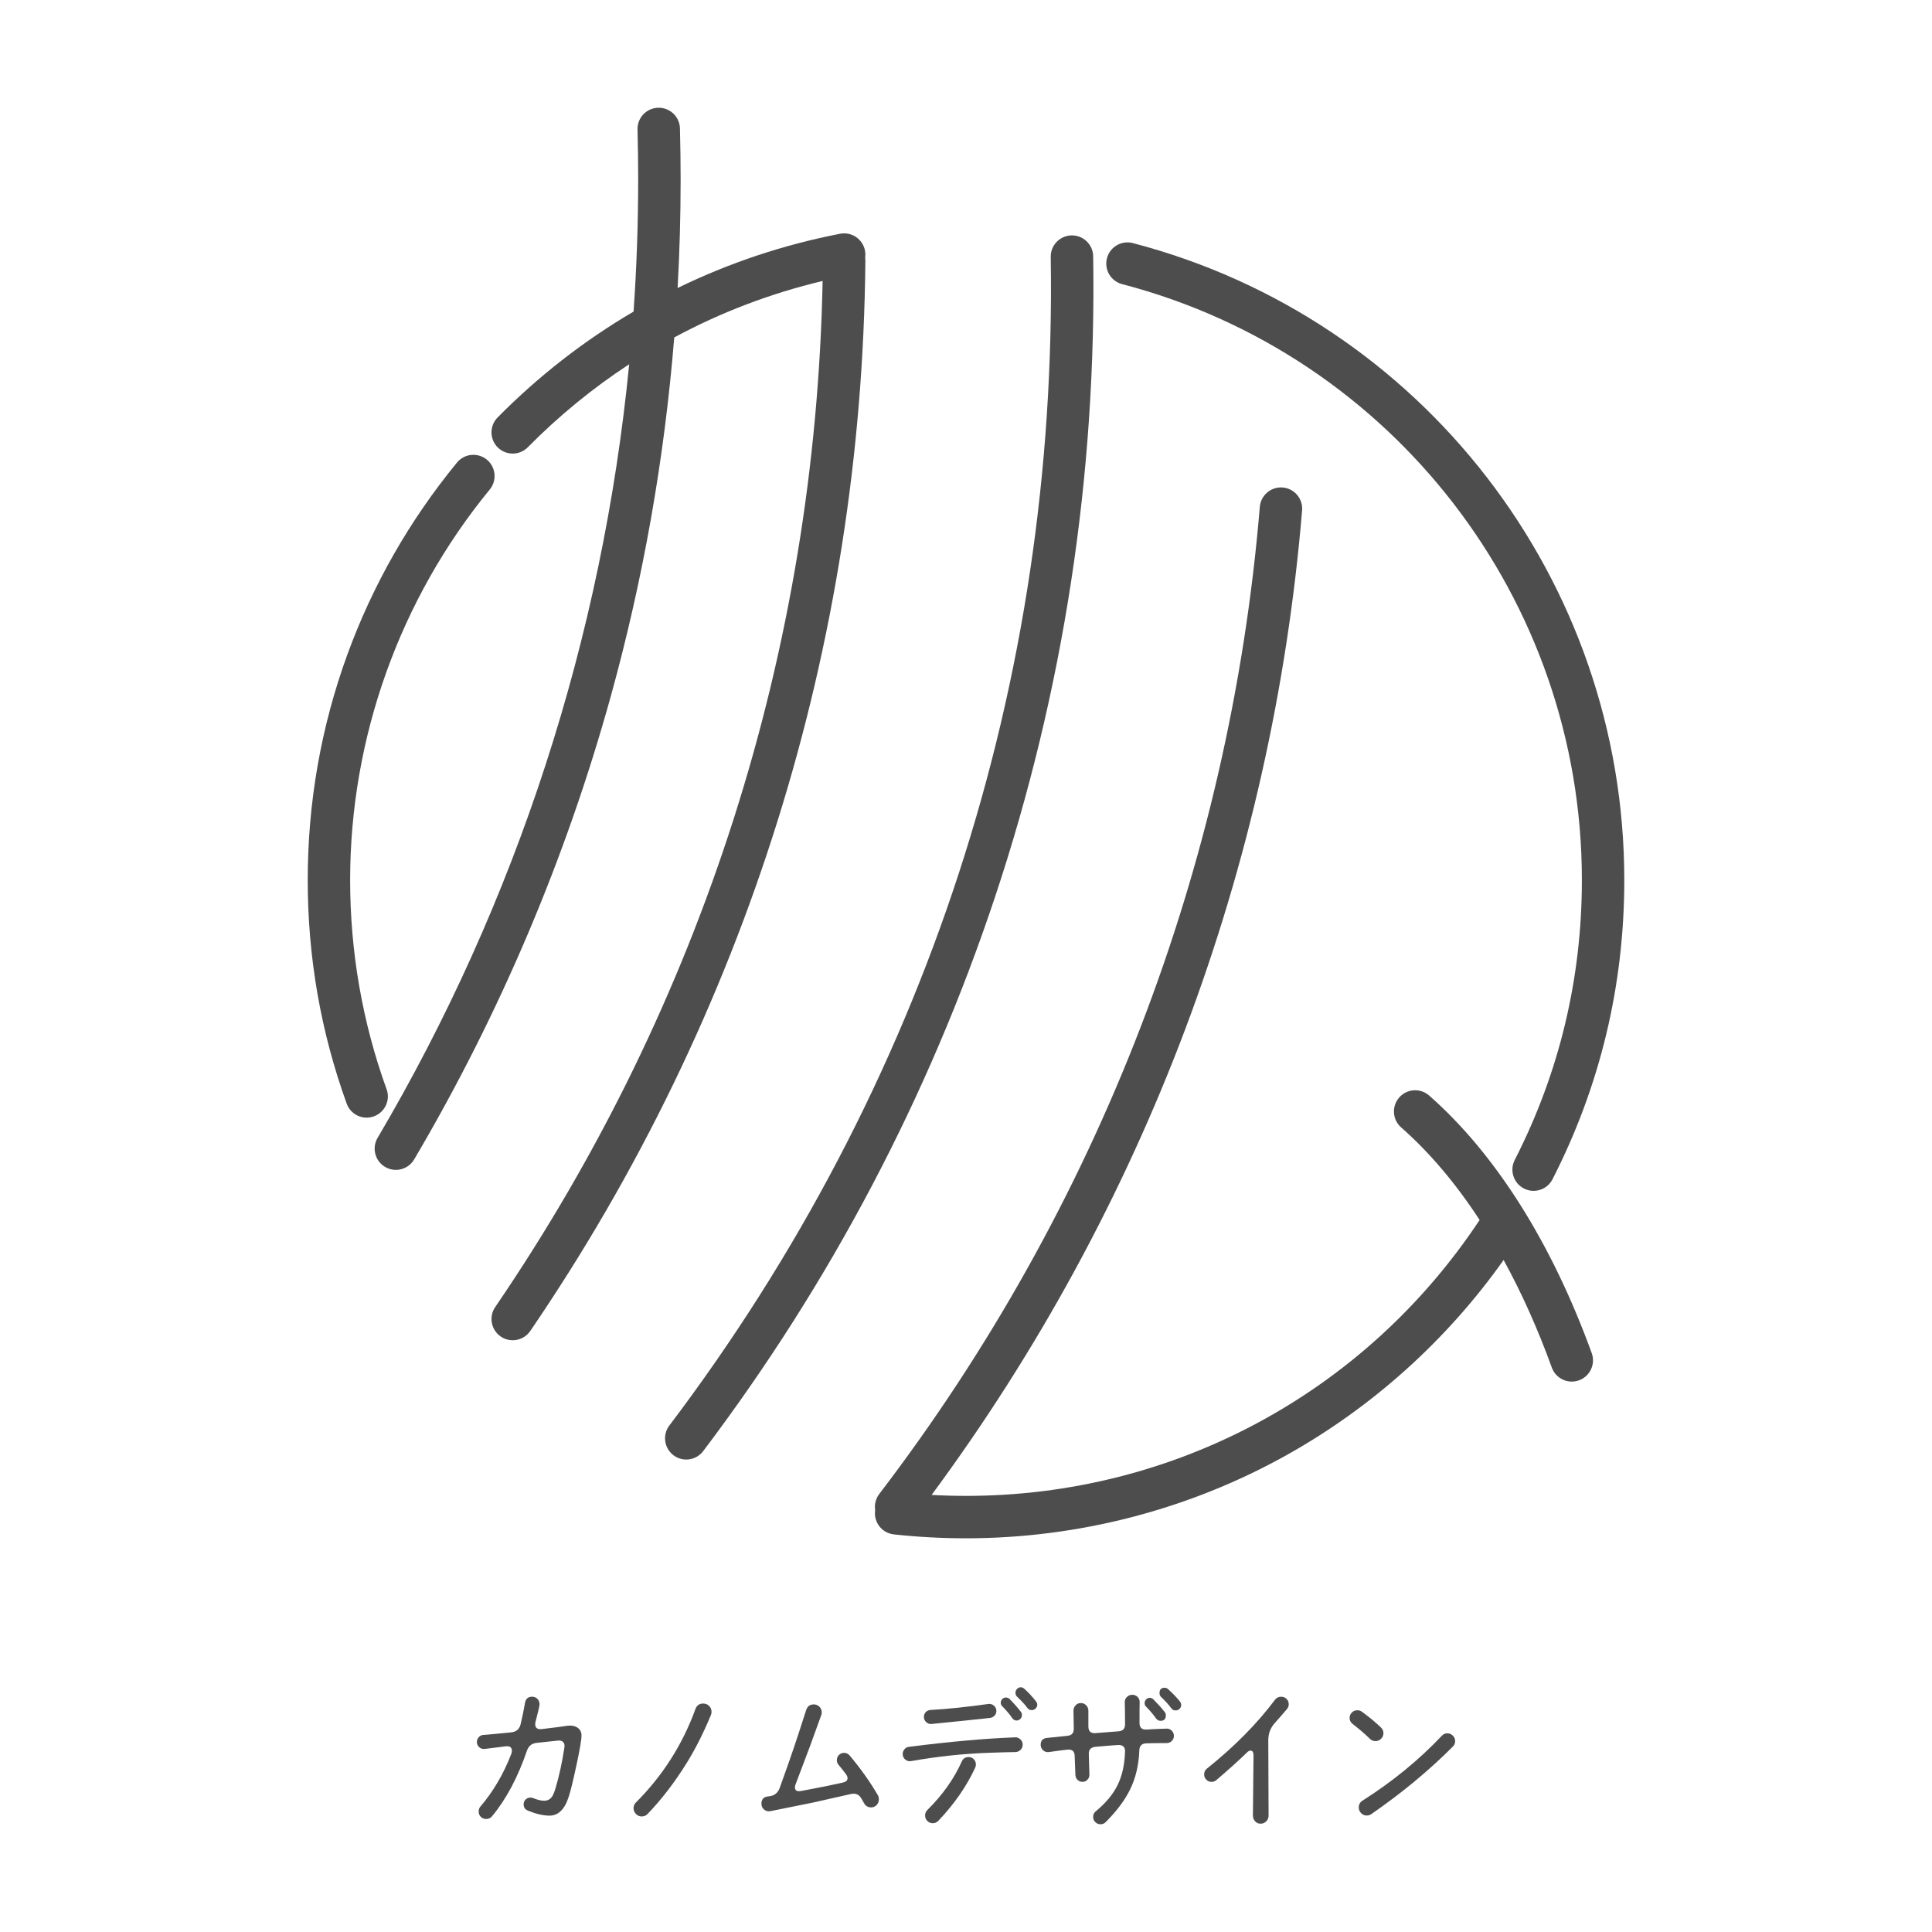
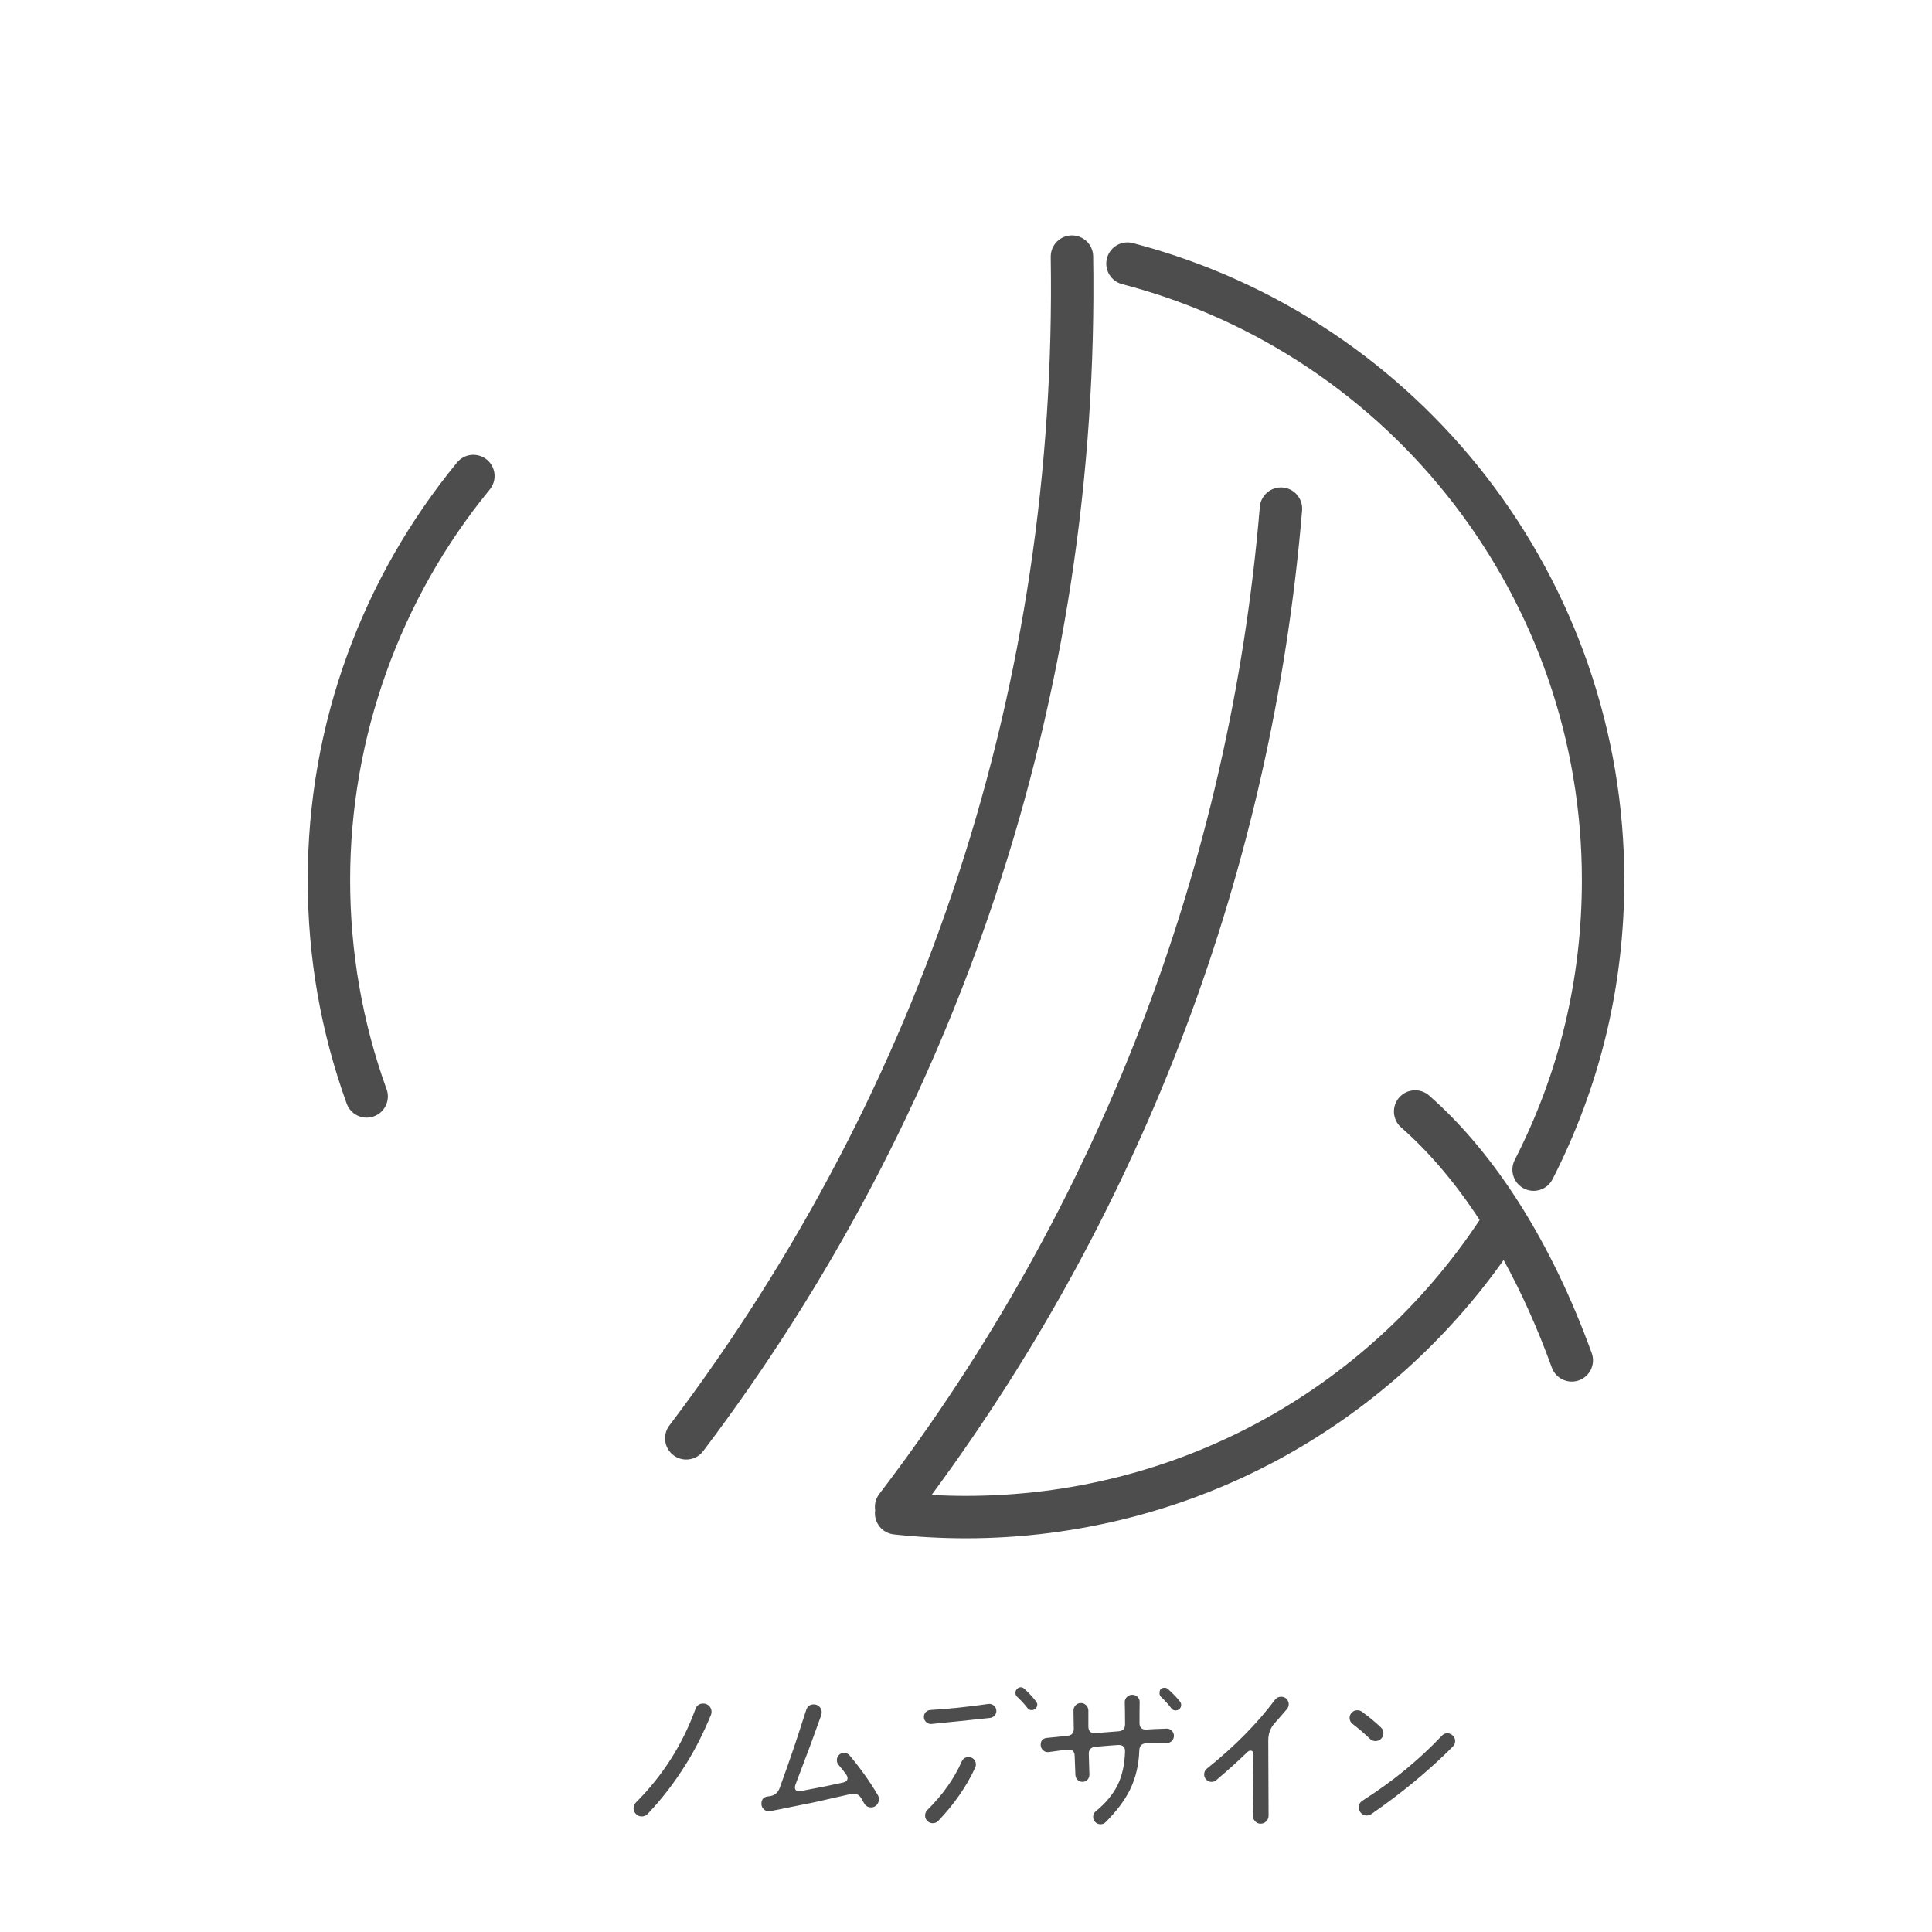
<svg xmlns="http://www.w3.org/2000/svg" id="_レイヤー_25" data-name="レイヤー_25" viewBox="0 0 910.55 910.55">
  <defs>
    <style>
      .cls-1 {
        fill: #4d4d4d;
      }
    </style>
  </defs>
  <g>
-     <path class="cls-1" d="M268.54,813.28c-.52,0-1.06.05-1.63.14-2.03.33-5.88.83-11.55,1.49-2.08.24-3.12-.54-3.12-2.34,0-.38.07-.8.21-1.28,1.23-4.68,1.84-7.37,1.84-8.08,0-.99-.33-1.83-.99-2.52-.66-.68-1.49-1.03-2.48-1.03-1.94,0-3.07.99-3.4,2.98-.52,3.07-1.2,6.4-2.05,9.99-.57,2.32-2.05,3.59-4.46,3.83-5.53.57-9.9.97-13.11,1.21-.85.05-1.57.4-2.16,1.06-.59.66-.89,1.42-.89,2.27,0,.99.38,1.82,1.13,2.48.75.66,1.63.92,2.62.78l9.78-1.21c1.98-.24,2.98.47,2.98,2.13,0,.43-.09.9-.28,1.42-3.69,9.54-8.55,17.83-14.6,24.87-.52.61-.78,1.39-.78,2.34,0,.99.34,1.82,1.03,2.48.68.66,1.52.99,2.52.99,1.13,0,2.06-.42,2.76-1.28,6.66-8.03,12.14-18.33,16.44-30.9.75-2.22,2.29-3.45,4.61-3.69l9.92-1.06c1.09-.14,1.92.08,2.52.67.59.59.79,1.45.6,2.59-1.09,7.13-2.48,13.54-4.18,19.2-.57,1.89-1.13,3.24-1.7,4.04-.9,1.23-2.13,1.84-3.69,1.84-1.37,0-3.12-.42-5.24-1.28-.38-.14-.78-.21-1.21-.21-.9,0-1.65.31-2.27.92-.62.61-.92,1.37-.92,2.27,0,1.42.68,2.41,2.06,2.98,3.83,1.56,7.2,2.34,10.13,2.34,4.16,0,7.18-2.98,9.07-8.93.9-2.74,2.1-7.65,3.61-14.74,1.61-7.42,2.41-12.16,2.41-14.24,0-1.32-.5-2.41-1.49-3.26s-2.34-1.28-4.04-1.28Z" />
    <path class="cls-1" d="M331.47,802.87c-1.84,0-3.07.85-3.69,2.55-6.09,16.77-15.45,31.46-28.06,44.08-.76.76-1.13,1.65-1.13,2.69s.38,1.95,1.13,2.73c.75.78,1.65,1.17,2.69,1.17,1.13,0,2.08-.4,2.83-1.2,6.61-6.9,12.71-14.83,18.28-23.81,4.16-6.66,8.01-14.27,11.55-22.82.19-.47.28-.97.28-1.49,0-1.09-.38-2.01-1.13-2.76-.76-.76-1.68-1.13-2.76-1.13Z" />
    <path class="cls-1" d="M400.36,827.32c-.66-.8-1.51-1.2-2.55-1.2-.95,0-1.75.33-2.41.99s-.99,1.46-.99,2.41c0,.85.24,1.56.71,2.13,1.37,1.61,2.6,3.17,3.69,4.68.42.62.64,1.18.64,1.7,0,1.04-.69,1.72-2.05,2.05-4.73,1.09-10.51,2.27-17.36,3.54l-2.69.5c-.28.05-.54.07-.78.07-1.28,0-1.91-.59-1.91-1.77,0-.42.09-.9.28-1.42l6.8-18,5.32-14.67c.14-.38.21-.8.21-1.28,0-1.04-.35-1.92-1.06-2.66s-1.61-1.1-2.69-1.1c-1.84,0-3.05.92-3.61,2.76-2.69,8.36-4.58,14.15-5.67,17.36-1.65,4.91-3.9,11.29-6.73,19.13-.85,2.41-2.5,3.76-4.96,4.04l-.64.07c-2.03.24-3.05,1.39-3.05,3.47,0,.99.34,1.83,1.03,2.52.68.69,1.5,1.03,2.45,1.03.24,0,.47-.02.71-.07,10.87-2.17,17.55-3.52,20.05-4.04l17.93-4.04c.47-.09.92-.14,1.35-.14,1.56,0,2.78.79,3.65,2.37.87,1.58,1.43,2.52,1.67,2.8.71.85,1.65,1.28,2.83,1.28,1.04,0,1.91-.38,2.62-1.13.71-.75,1.06-1.65,1.06-2.69,0-.76-.14-1.37-.42-1.84-3.69-6.33-8.15-12.61-13.39-18.85Z" />
-     <path class="cls-1" d="M478.38,818.81c-13.98.52-30.64,2.01-49.96,4.46-.85.09-1.56.47-2.13,1.13-.57.66-.85,1.42-.85,2.27,0,1.04.4,1.9,1.2,2.59.8.69,1.72.93,2.76.74,12.38-2.17,24.47-3.47,36.28-3.9,6.71-.24,10.96-.35,12.76-.35.99,0,1.83-.34,2.52-1.03.68-.68,1.03-1.5,1.03-2.45,0-.99-.37-1.83-1.1-2.52-.73-.68-1.57-1-2.52-.96Z" />
    <path class="cls-1" d="M439.05,812.51l13.32-1.35c6.14-.61,10.87-1.11,14.17-1.49.85-.09,1.57-.45,2.16-1.06.59-.61.89-1.35.89-2.2,0-1.04-.39-1.89-1.17-2.55-.78-.66-1.67-.92-2.66-.78-9.97,1.42-19.04,2.36-27.21,2.83-.9.05-1.64.38-2.23.99-.59.61-.89,1.37-.89,2.27,0,.99.37,1.82,1.1,2.48.73.66,1.57.95,2.52.85Z" />
-     <path class="cls-1" d="M476.96,809.6c.57.85,1.28,1.28,2.13,1.28.71,0,1.31-.26,1.81-.78.5-.52.74-1.13.74-1.84,0-.57-.17-1.06-.5-1.49-1.75-2.22-3.52-4.23-5.31-6.02-.47-.47-1.06-.71-1.77-.71-.66,0-1.23.25-1.7.74-.47.5-.71,1.08-.71,1.74,0,.61.21,1.13.64,1.56,2.08,2.13,3.64,3.97,4.68,5.53Z" />
    <path class="cls-1" d="M456.48,828.1c-1.51,0-2.58.69-3.19,2.06-3.64,8.17-9.05,15.8-16.23,22.89-.71.71-1.06,1.58-1.06,2.62s.35,1.84,1.06,2.55c.71.71,1.56,1.06,2.55,1.06s1.91-.38,2.62-1.13c7.51-7.89,13.3-16.23,17.36-25.02.24-.52.35-1.02.35-1.49,0-.99-.33-1.83-.99-2.52-.66-.68-1.49-1.03-2.48-1.03Z" />
    <path class="cls-1" d="M482.77,795.92c-.52-.47-1.09-.71-1.7-.71-.66,0-1.24.26-1.74.78-.5.52-.74,1.11-.74,1.77,0,.76.21,1.35.64,1.77,2.31,2.22,3.94,3.99,4.89,5.32.52.76,1.23,1.13,2.13,1.13.71,0,1.32-.26,1.84-.78.52-.52.78-1.13.78-1.84,0-.47-.21-.99-.64-1.56-1.61-2.08-3.43-4.04-5.46-5.88Z" />
-     <path class="cls-1" d="M544.78,809.81c.57.8,1.3,1.21,2.2,1.21,1.65,0,2.48-.85,2.48-2.55,0-.61-.17-1.13-.5-1.56-1.46-1.84-3.24-3.83-5.32-5.95-.52-.52-1.11-.78-1.77-.78s-1.23.25-1.7.74c-.47.5-.71,1.08-.71,1.74s.21,1.21.64,1.63c1.94,1.98,3.5,3.83,4.68,5.53Z" />
    <path class="cls-1" d="M550.59,796.14c-.52-.47-1.09-.71-1.7-.71-1.61,0-2.41.83-2.41,2.48,0,.76.21,1.35.64,1.77,2.08,1.98,3.69,3.76,4.82,5.32.52.76,1.23,1.13,2.13,1.13.71,0,1.32-.25,1.84-.74.52-.5.78-1.1.78-1.81,0-.61-.19-1.16-.57-1.63-1.28-1.65-3.12-3.59-5.53-5.81Z" />
    <path class="cls-1" d="M549.81,814.7c-4.25.14-7.39.28-9.43.43-2.22.14-3.33-.9-3.33-3.12,0-4.87.02-8.1.07-9.71.05-.99-.27-1.83-.96-2.52-.68-.68-1.52-1.03-2.52-1.03s-1.84.35-2.55,1.06c-.71.71-1.04,1.56-.99,2.55.09,2.69.14,6.14.14,10.35,0,2.03-1.04,3.12-3.12,3.26-4.91.38-8.55.66-10.91.85-2.13.14-3.21-.87-3.26-3.05v-7.51c0-.99-.34-1.84-1.03-2.55-.69-.71-1.52-1.06-2.52-1.06s-1.82.35-2.48,1.06c-.66.71-.99,1.56-.99,2.55l.14,8.43c.05,2.08-.95,3.21-2.98,3.4l-9.64.99c-1.98.19-2.98,1.28-2.98,3.26,0,1.04.39,1.9,1.17,2.59.78.69,1.67.96,2.66.82,4.3-.61,7.2-.99,8.72-1.13,2.27-.24,3.42.73,3.47,2.91l.35,9.07c.05.9.39,1.65,1.03,2.27s1.41.92,2.3.92c.94,0,1.74-.34,2.37-1.03.64-.68.93-1.5.89-2.45l-.28-9.71c-.05-2.03,1.02-3.14,3.19-3.33,5.29-.47,8.83-.75,10.63-.85,1.09-.05,1.91.19,2.48.71.57.52.83,1.32.78,2.41-.19,6.14-1.36,11.4-3.51,15.77-2.15,4.37-5.59,8.49-10.31,12.37-.8.66-1.21,1.54-1.21,2.62,0,.99.34,1.82,1.03,2.48.68.66,1.5.99,2.45.99s1.72-.31,2.34-.92c5.24-5.24,9.09-10.37,11.55-15.38,2.69-5.48,4.16-11.67,4.39-18.57.09-2.08,1.16-3.17,3.19-3.26,2.36-.09,5.6-.14,9.71-.14.94,0,1.75-.33,2.41-.99s.99-1.46.99-2.41-.34-1.76-1.03-2.45c-.69-.68-1.5-1-2.44-.96Z" />
    <path class="cls-1" d="M603.81,799.68c-1.23,0-2.2.47-2.91,1.42-8.46,11.29-19.16,22.11-32.1,32.46-.85.66-1.28,1.58-1.28,2.76,0,.95.34,1.76,1.03,2.45.68.69,1.5,1.03,2.45,1.03.85,0,1.61-.28,2.27-.85,5.86-5.01,10.68-9.35,14.46-13.04.57-.57,1.11-.85,1.63-.85.94,0,1.42.76,1.42,2.27-.1,10.44-.19,19.89-.28,28.35,0,1.04.34,1.94,1.03,2.69.68.75,1.55,1.13,2.59,1.13s1.92-.37,2.66-1.1c.73-.73,1.1-1.62,1.1-2.66l-.14-35.58c0-3.12,1.01-5.81,3.05-8.08,1.61-1.79,3.52-3.99,5.74-6.59.57-.66.85-1.42.85-2.27,0-.99-.34-1.83-1.03-2.52-.68-.68-1.52-1.03-2.52-1.03Z" />
    <path class="cls-1" d="M684.71,818c-.73-.73-1.59-1.1-2.59-1.1s-1.84.38-2.55,1.13c-10.82,11.43-23.29,21.64-37.42,30.61-1.18.76-1.77,1.82-1.77,3.19,0,1.04.37,1.94,1.1,2.69.73.76,1.62,1.13,2.66,1.13.8,0,1.51-.21,2.13-.64,7.27-5.05,13.89-10.04,19.84-14.95,7.23-6,13.44-11.65,18.64-16.94.71-.71,1.06-1.56,1.06-2.55s-.37-1.85-1.1-2.59Z" />
    <path class="cls-1" d="M648.25,820.58c1.04,0,1.92-.37,2.66-1.1.73-.73,1.1-1.62,1.1-2.66s-.4-1.94-1.21-2.69c-2.5-2.41-5.5-4.89-9-7.44-.57-.42-1.28-.64-2.13-.64-.99,0-1.84.35-2.55,1.06-.71.71-1.06,1.56-1.06,2.55,0,1.13.47,2.08,1.42,2.83,3.35,2.6,6.07,4.94,8.15,7.02.71.71,1.58,1.06,2.62,1.06Z" />
  </g>
  <g>
    <path class="cls-1" d="M182.19,513.34c-11.39-31.55-17.17-64.72-17.17-98.58,0-67,23.37-132.37,65.81-184.06,3.5-4.27,2.88-10.57-1.38-14.07-4.27-3.5-10.57-2.89-14.07,1.38-22.29,27.15-39.68,57.59-51.66,90.45-12.4,34.01-18.69,69.78-18.69,106.3s6.18,71.64,18.36,105.37c1.47,4.07,5.31,6.61,9.41,6.61,1.13,0,2.27-.19,3.4-.6,5.19-1.88,7.88-7.61,6.01-12.8Z" />
    <path class="cls-1" d="M528.86,133.91c127.58,33.33,216.68,148.82,216.68,280.85,0,46.47-10.65,90.86-31.65,131.93-2.51,4.92-.57,10.94,4.35,13.46,1.46.75,3.01,1.1,4.54,1.1,3.64,0,7.14-1.99,8.91-5.45,22.45-43.92,33.84-91.37,33.84-141.04,0-141.13-95.25-264.57-231.62-300.2-5.34-1.39-10.81,1.8-12.2,7.15-1.4,5.34,1.8,10.81,7.15,12.2Z" />
    <path class="cls-1" d="M673.56,516.33c-4.15-3.65-10.47-3.24-14.11.91-3.64,4.15-3.24,10.47.91,14.11,13.32,11.7,25.73,26.38,36.99,43.62-54.02,81.52-144.15,130.04-242.07,130.04-5.39,0-10.81-.15-16.21-.45,100.28-135.71,160.58-295.81,174.61-464,.46-5.5-3.63-10.34-9.13-10.8-5.5-.46-10.34,3.63-10.8,9.13-14.11,169.23-76.13,330.1-179.36,465.23-1.73,2.27-2.34,5.04-1.92,7.65-.02.12-.04.24-.06.36-.6,5.49,3.37,10.43,8.86,11.03,11.22,1.22,22.66,1.84,34.01,1.84,53.01,0,105.33-13.6,151.32-39.34,40.31-22.56,75.35-54.13,102.05-91.82,8.45,15.39,16.08,32.37,22.73,50.71,1.48,4.07,5.31,6.59,9.4,6.59,1.13,0,2.28-.19,3.41-.6,5.19-1.88,7.87-7.62,5.99-12.81-18.85-51.95-45.35-93.93-76.62-121.4Z" />
-     <path class="cls-1" d="M407.73,121.42c.16-1.08.15-2.2-.07-3.33-1.05-5.42-6.29-8.96-11.72-7.92-26.76,5.18-52.45,13.79-76.58,25.56.94-16.97,1.42-33.99,1.42-51.04,0-7.92-.11-16.05-.32-24.17-.14-5.52-4.74-9.88-10.26-9.74-5.52.14-9.88,4.74-9.74,10.26.21,7.95.31,15.9.31,23.65,0,20.78-.73,41.52-2.17,62.16-23.24,13.63-44.77,30.35-64.08,49.9-3.88,3.93-3.84,10.26.09,14.14,1.95,1.92,4.49,2.88,7.03,2.88s5.16-.99,7.12-2.97c14.64-14.83,30.65-27.91,47.77-39.12-12.58,128.64-52.93,253.24-118.57,364.61-2.8,4.76-1.22,10.89,3.54,13.69,1.59.94,3.34,1.39,5.07,1.39,3.42,0,6.76-1.76,8.62-4.92,40.38-68.51,71.57-142.01,92.72-218.46,15.24-55.11,25.23-111.69,29.86-168.96,21.95-11.83,45.41-20.77,69.93-26.61-3.43,173.54-56.68,340.56-154.31,483.6-3.11,4.56-1.94,10.78,2.62,13.9,1.73,1.18,3.69,1.74,5.63,1.74,3.19,0,6.33-1.53,8.27-4.36,101.69-148.99,156.3-323.4,157.94-504.38,0-.51-.04-1.01-.11-1.5Z" />
    <path class="cls-1" d="M515.21,120.78c-.09-5.47-4.55-9.84-10-9.84-.05,0-.11,0-.16,0-5.52.09-9.93,4.63-9.84,10.16,3.17,200.58-58.98,391.03-179.75,550.75-3.33,4.41-2.46,10.68,1.95,14.01,1.8,1.36,3.92,2.02,6.02,2.02,3.03,0,6.02-1.37,7.98-3.97,59.97-79.32,106.24-167.17,137.52-261.11,32.34-97.14,47.91-198.76,46.28-302.02Z" />
  </g>
</svg>